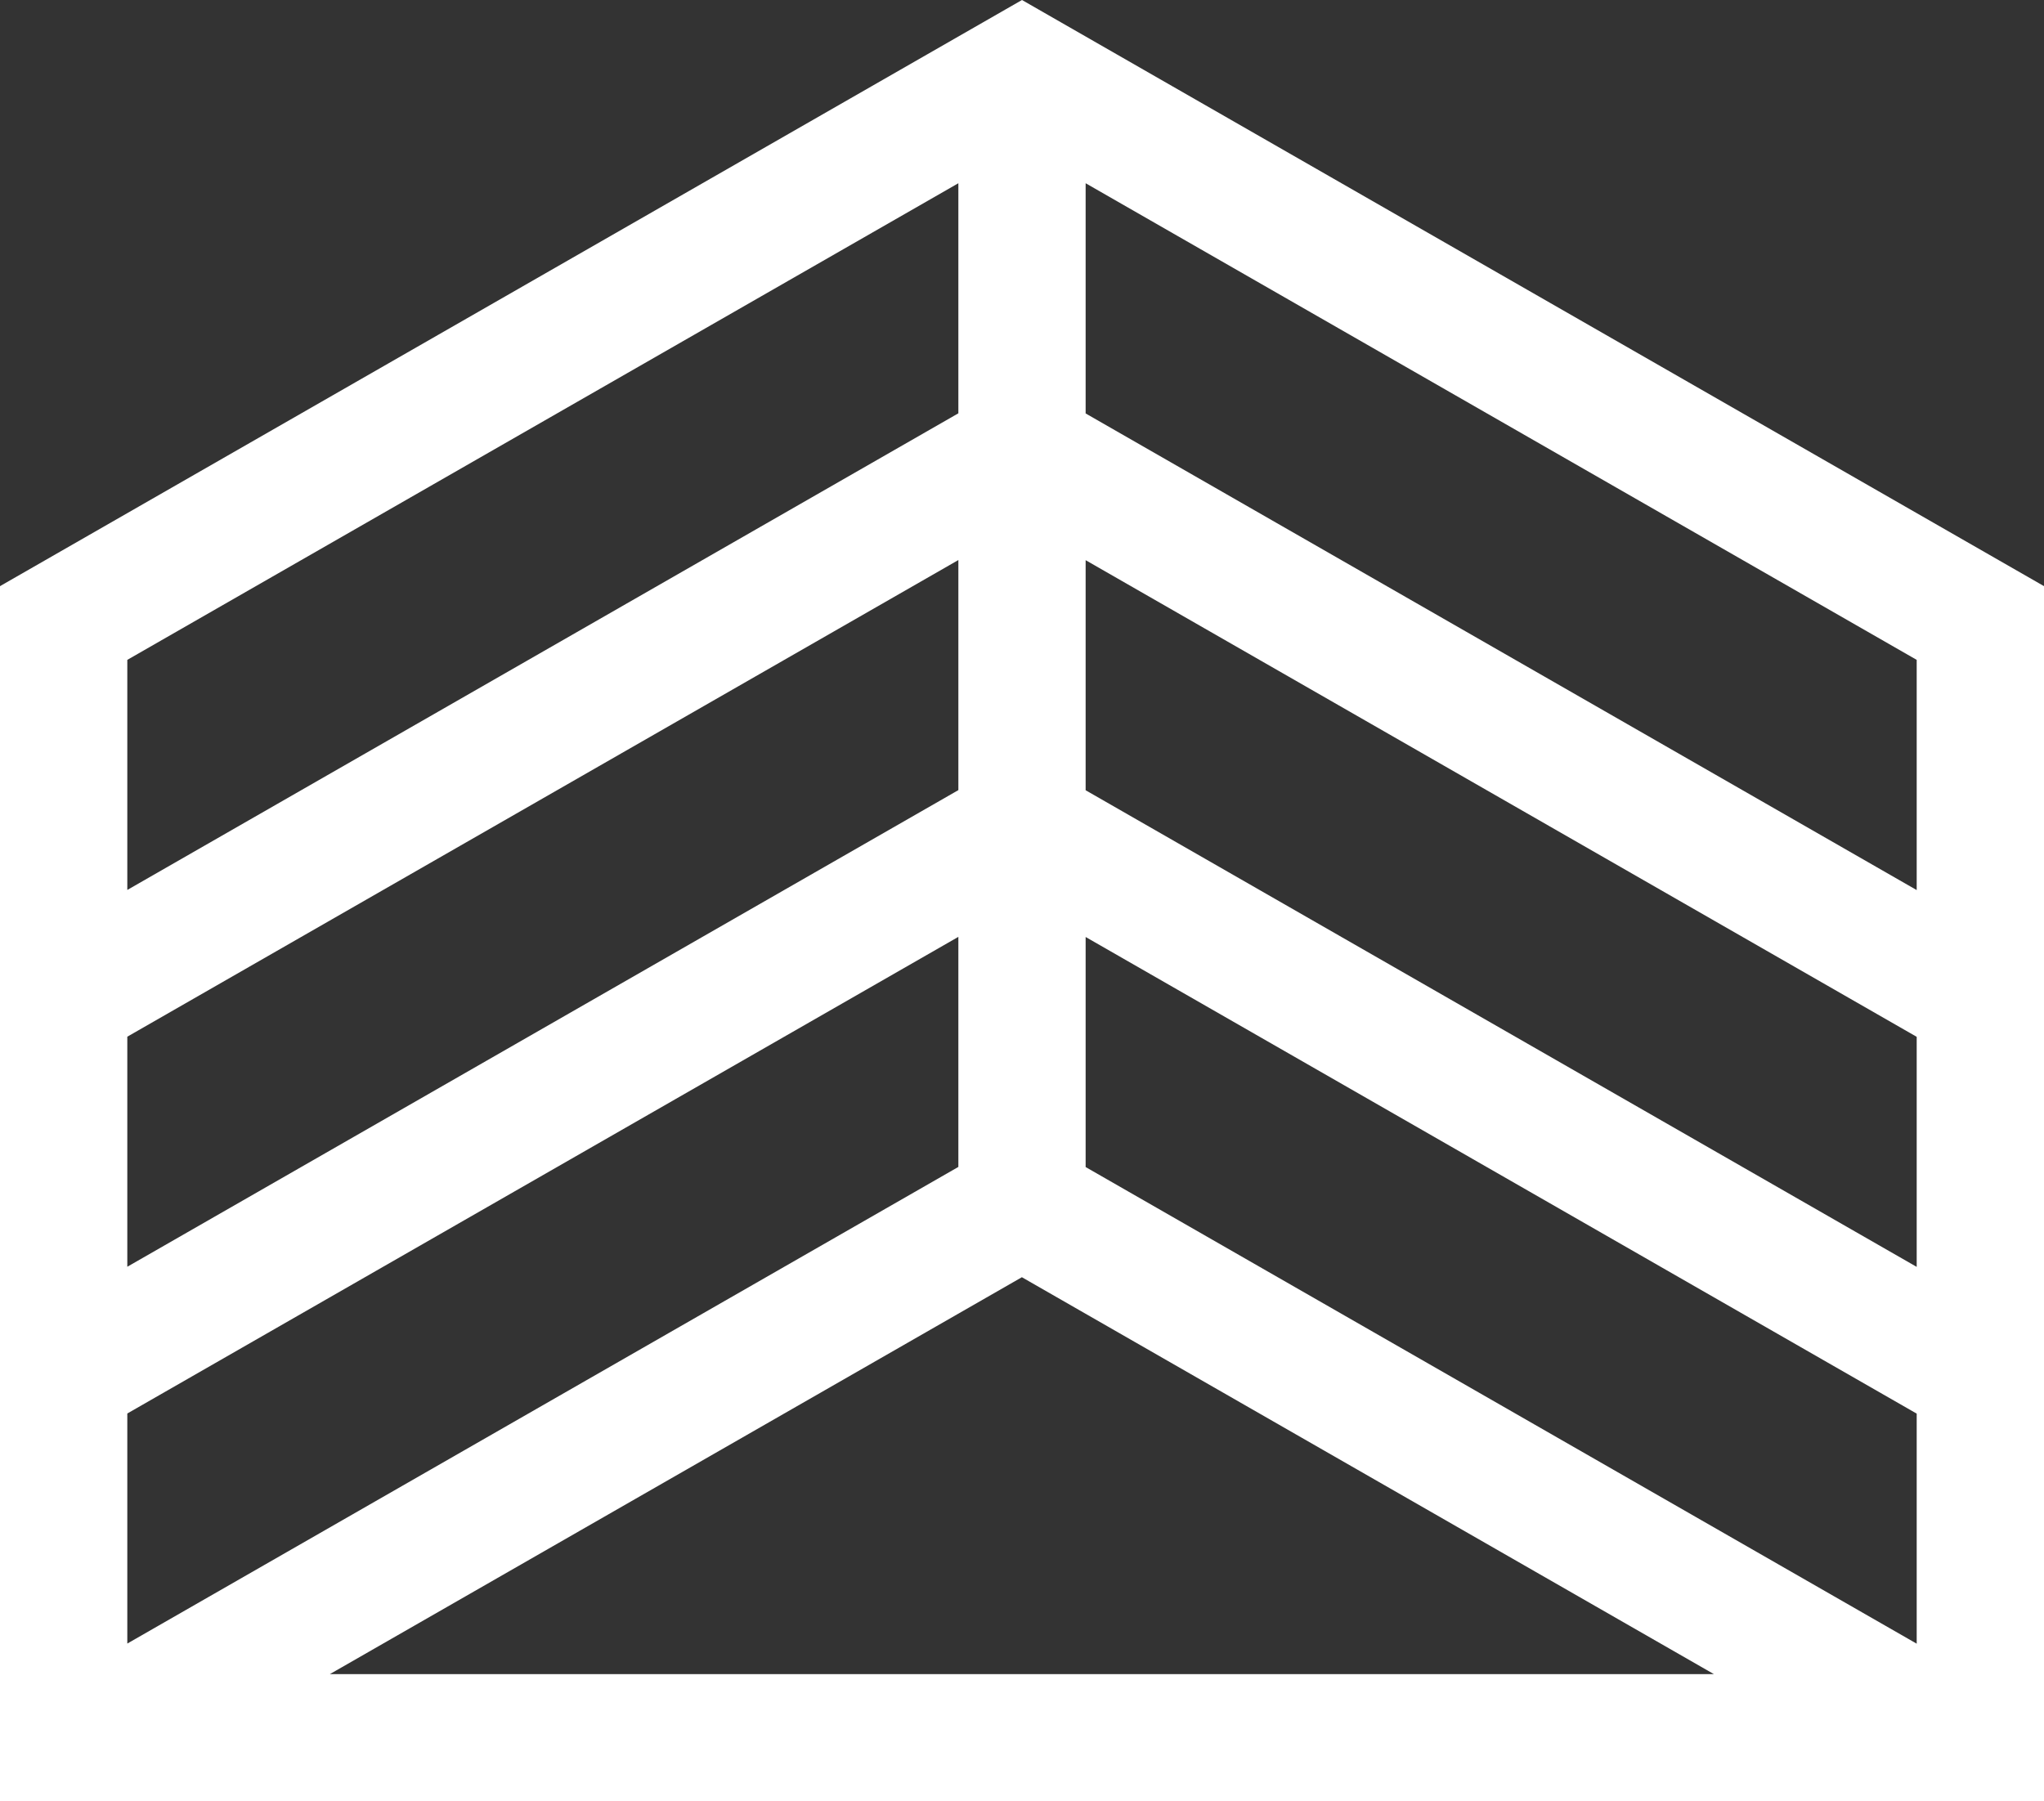
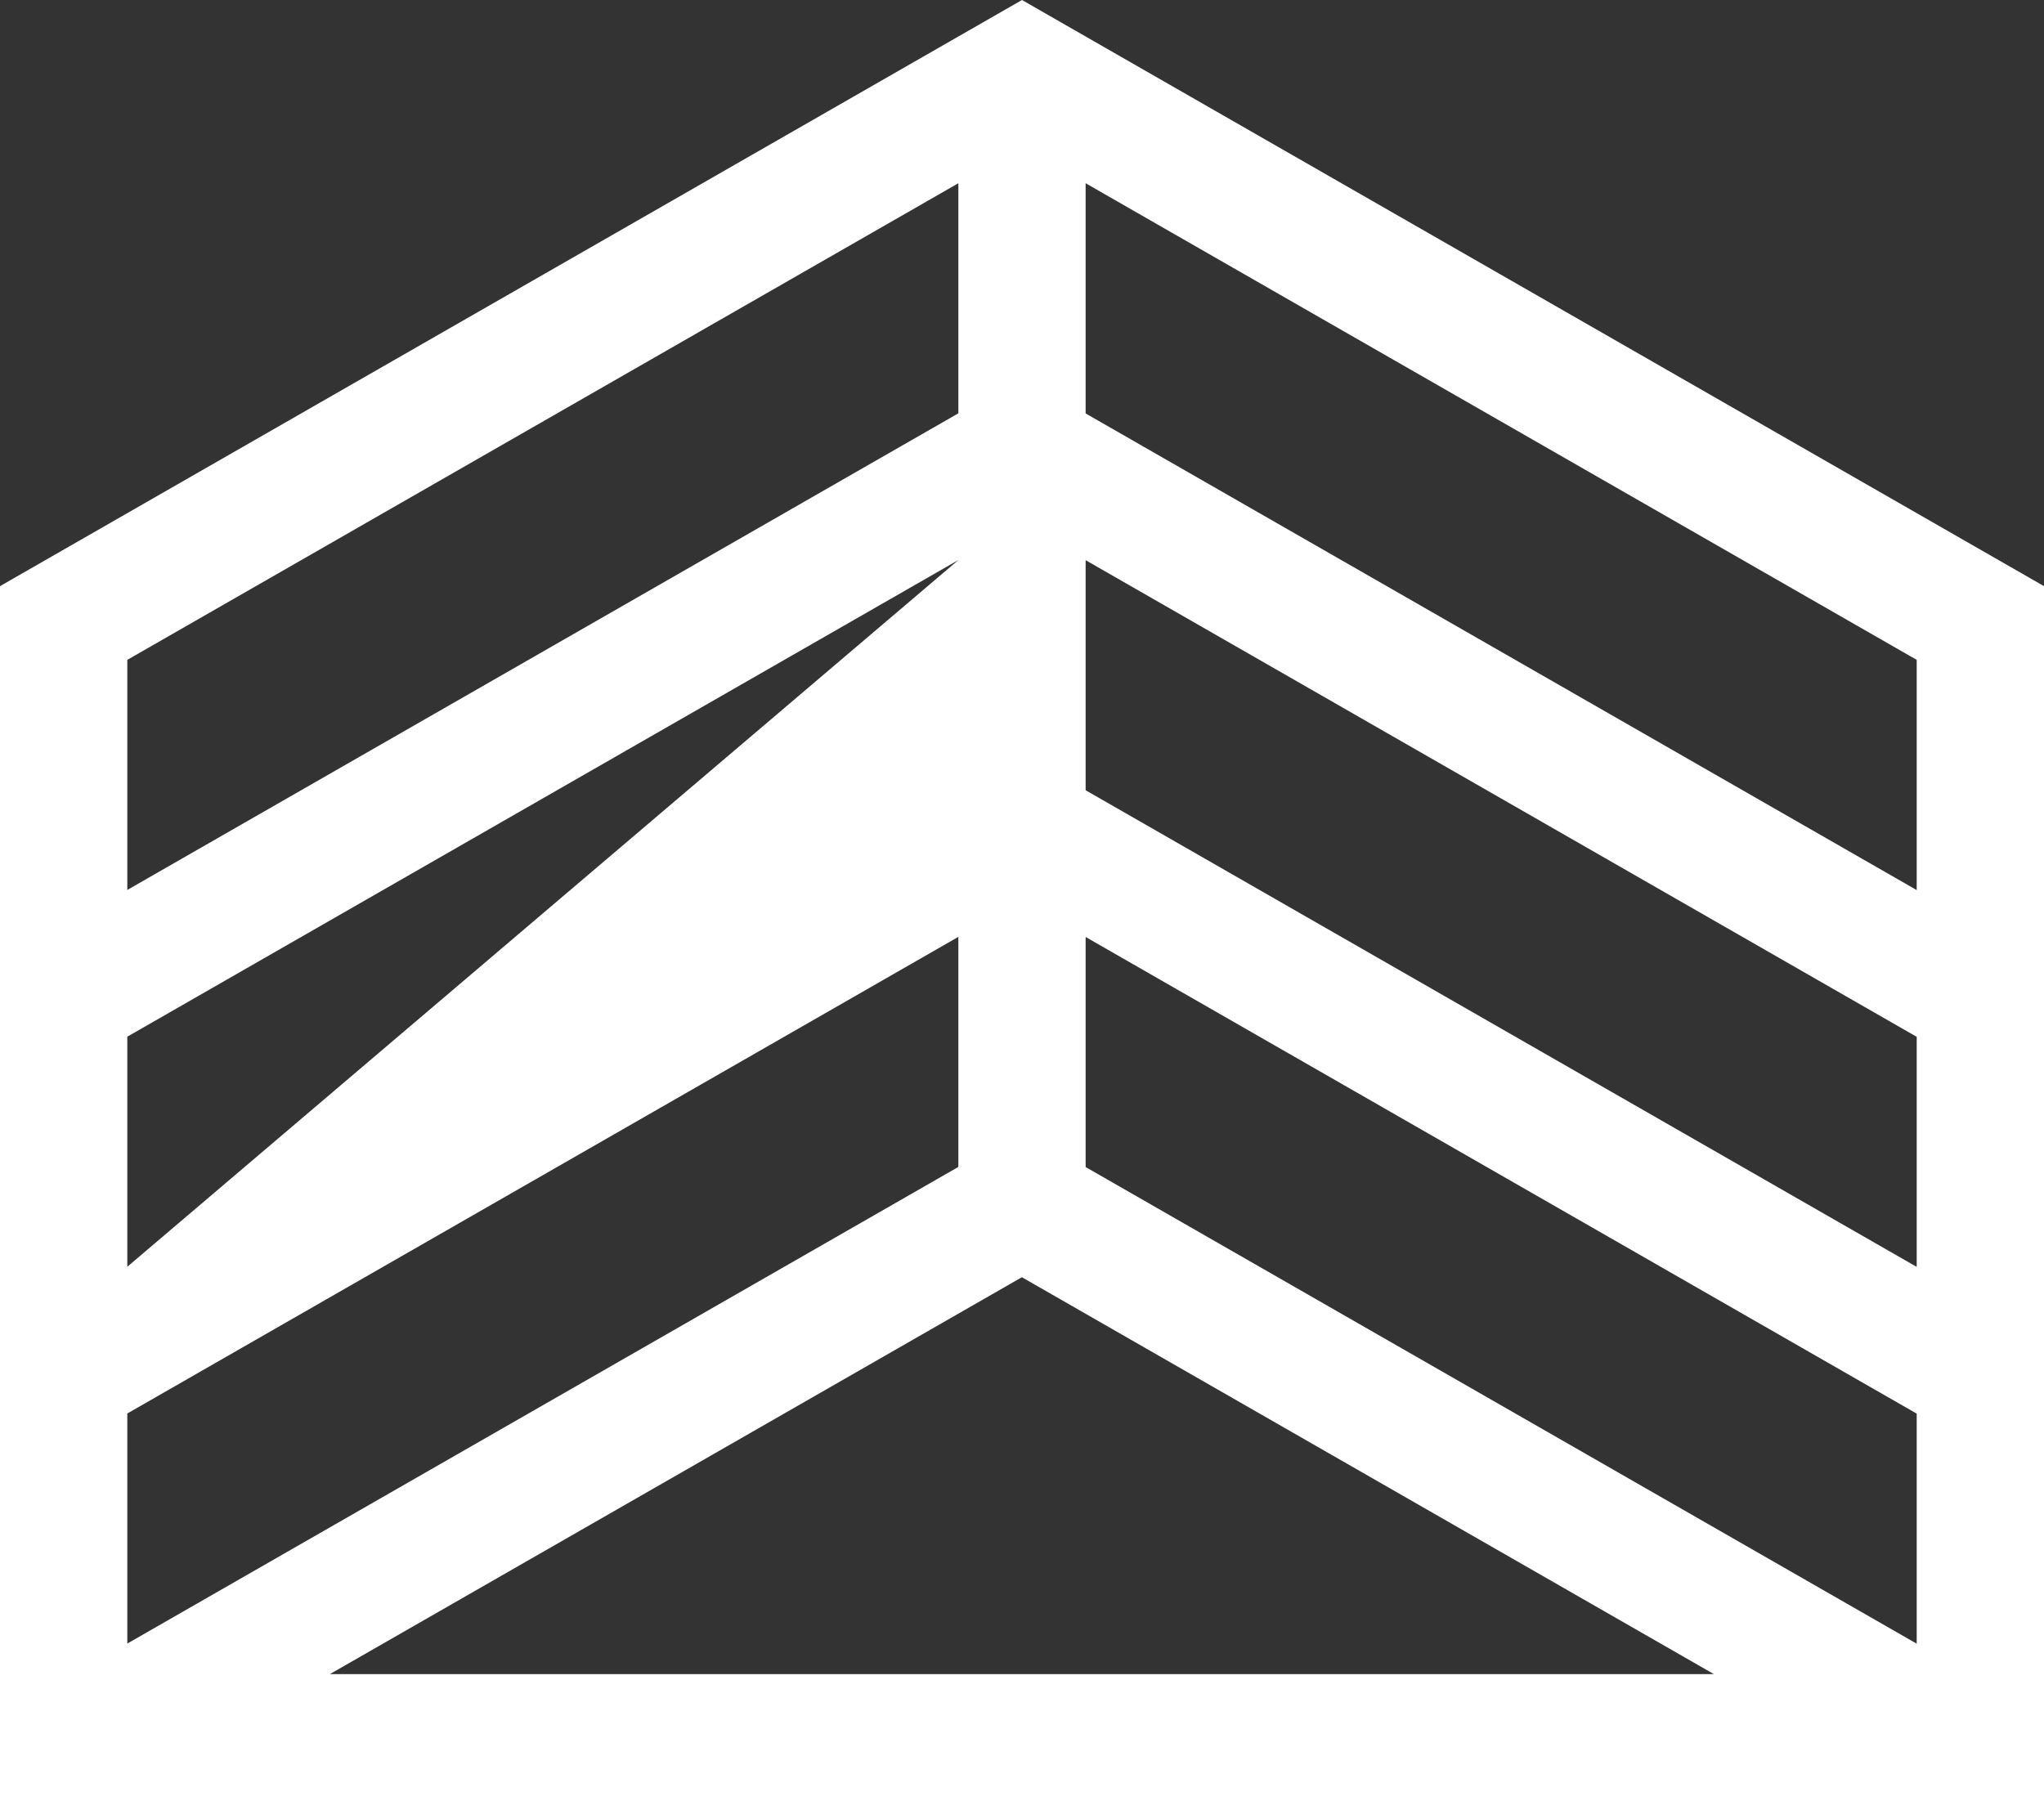
<svg xmlns="http://www.w3.org/2000/svg" id="Layer_2" data-name="Layer 2" viewBox="0 0 2000 1762.79">
  <rect x="0" y="0" width="2000" height="1762.79" fill="#333333" stroke="none" />
  <defs>
    <style>
      .cls-1 {
        fill: #fff;
      }
    </style>
  </defs>
  <g id="Layer_2-2" data-name="Layer 2">
    <g id="Layer_1-2" data-name="Layer 1-2">
-       <path class="cls-1" d="M999.99,0L0,573.58v1189.21h2000V573.58L999.99,0ZM1062.27,404.58v-225.27l813.17,466.41v225.28l-813.17-466.42ZM1062.27,773.31v-225.14l813.17,466.43v225.13l-813.17-466.42h0ZM1062.27,1142.04v-225.13l813.17,466.42v225.13l-813.17-466.42ZM999.88,1249.84l677.12,388.39H322.77l677.12-388.39h-.01ZM124.57,1239.6v-225.13l813.17-466.43v225.14L124.57,1239.6ZM124.57,870.87v-225.15L937.73,179.31v225.14L124.57,870.87ZM937.73,916.78v225.13L124.57,1608.33v-225.13l813.17-466.42h-.01Z" />
+       <path class="cls-1" d="M999.99,0L0,573.58v1189.21h2000V573.58L999.99,0ZM1062.27,404.58v-225.27l813.17,466.41v225.28l-813.17-466.42ZM1062.27,773.31v-225.14l813.17,466.43v225.13l-813.17-466.42h0ZM1062.27,1142.04v-225.13l813.17,466.42v225.13l-813.17-466.42ZM999.88,1249.84l677.12,388.39H322.77l677.12-388.39h-.01ZM124.57,1239.6v-225.13l813.17-466.43L124.57,1239.6ZM124.57,870.87v-225.15L937.73,179.31v225.14L124.57,870.87ZM937.73,916.78v225.13L124.57,1608.33v-225.13l813.17-466.42h-.01Z" />
    </g>
  </g>
</svg>